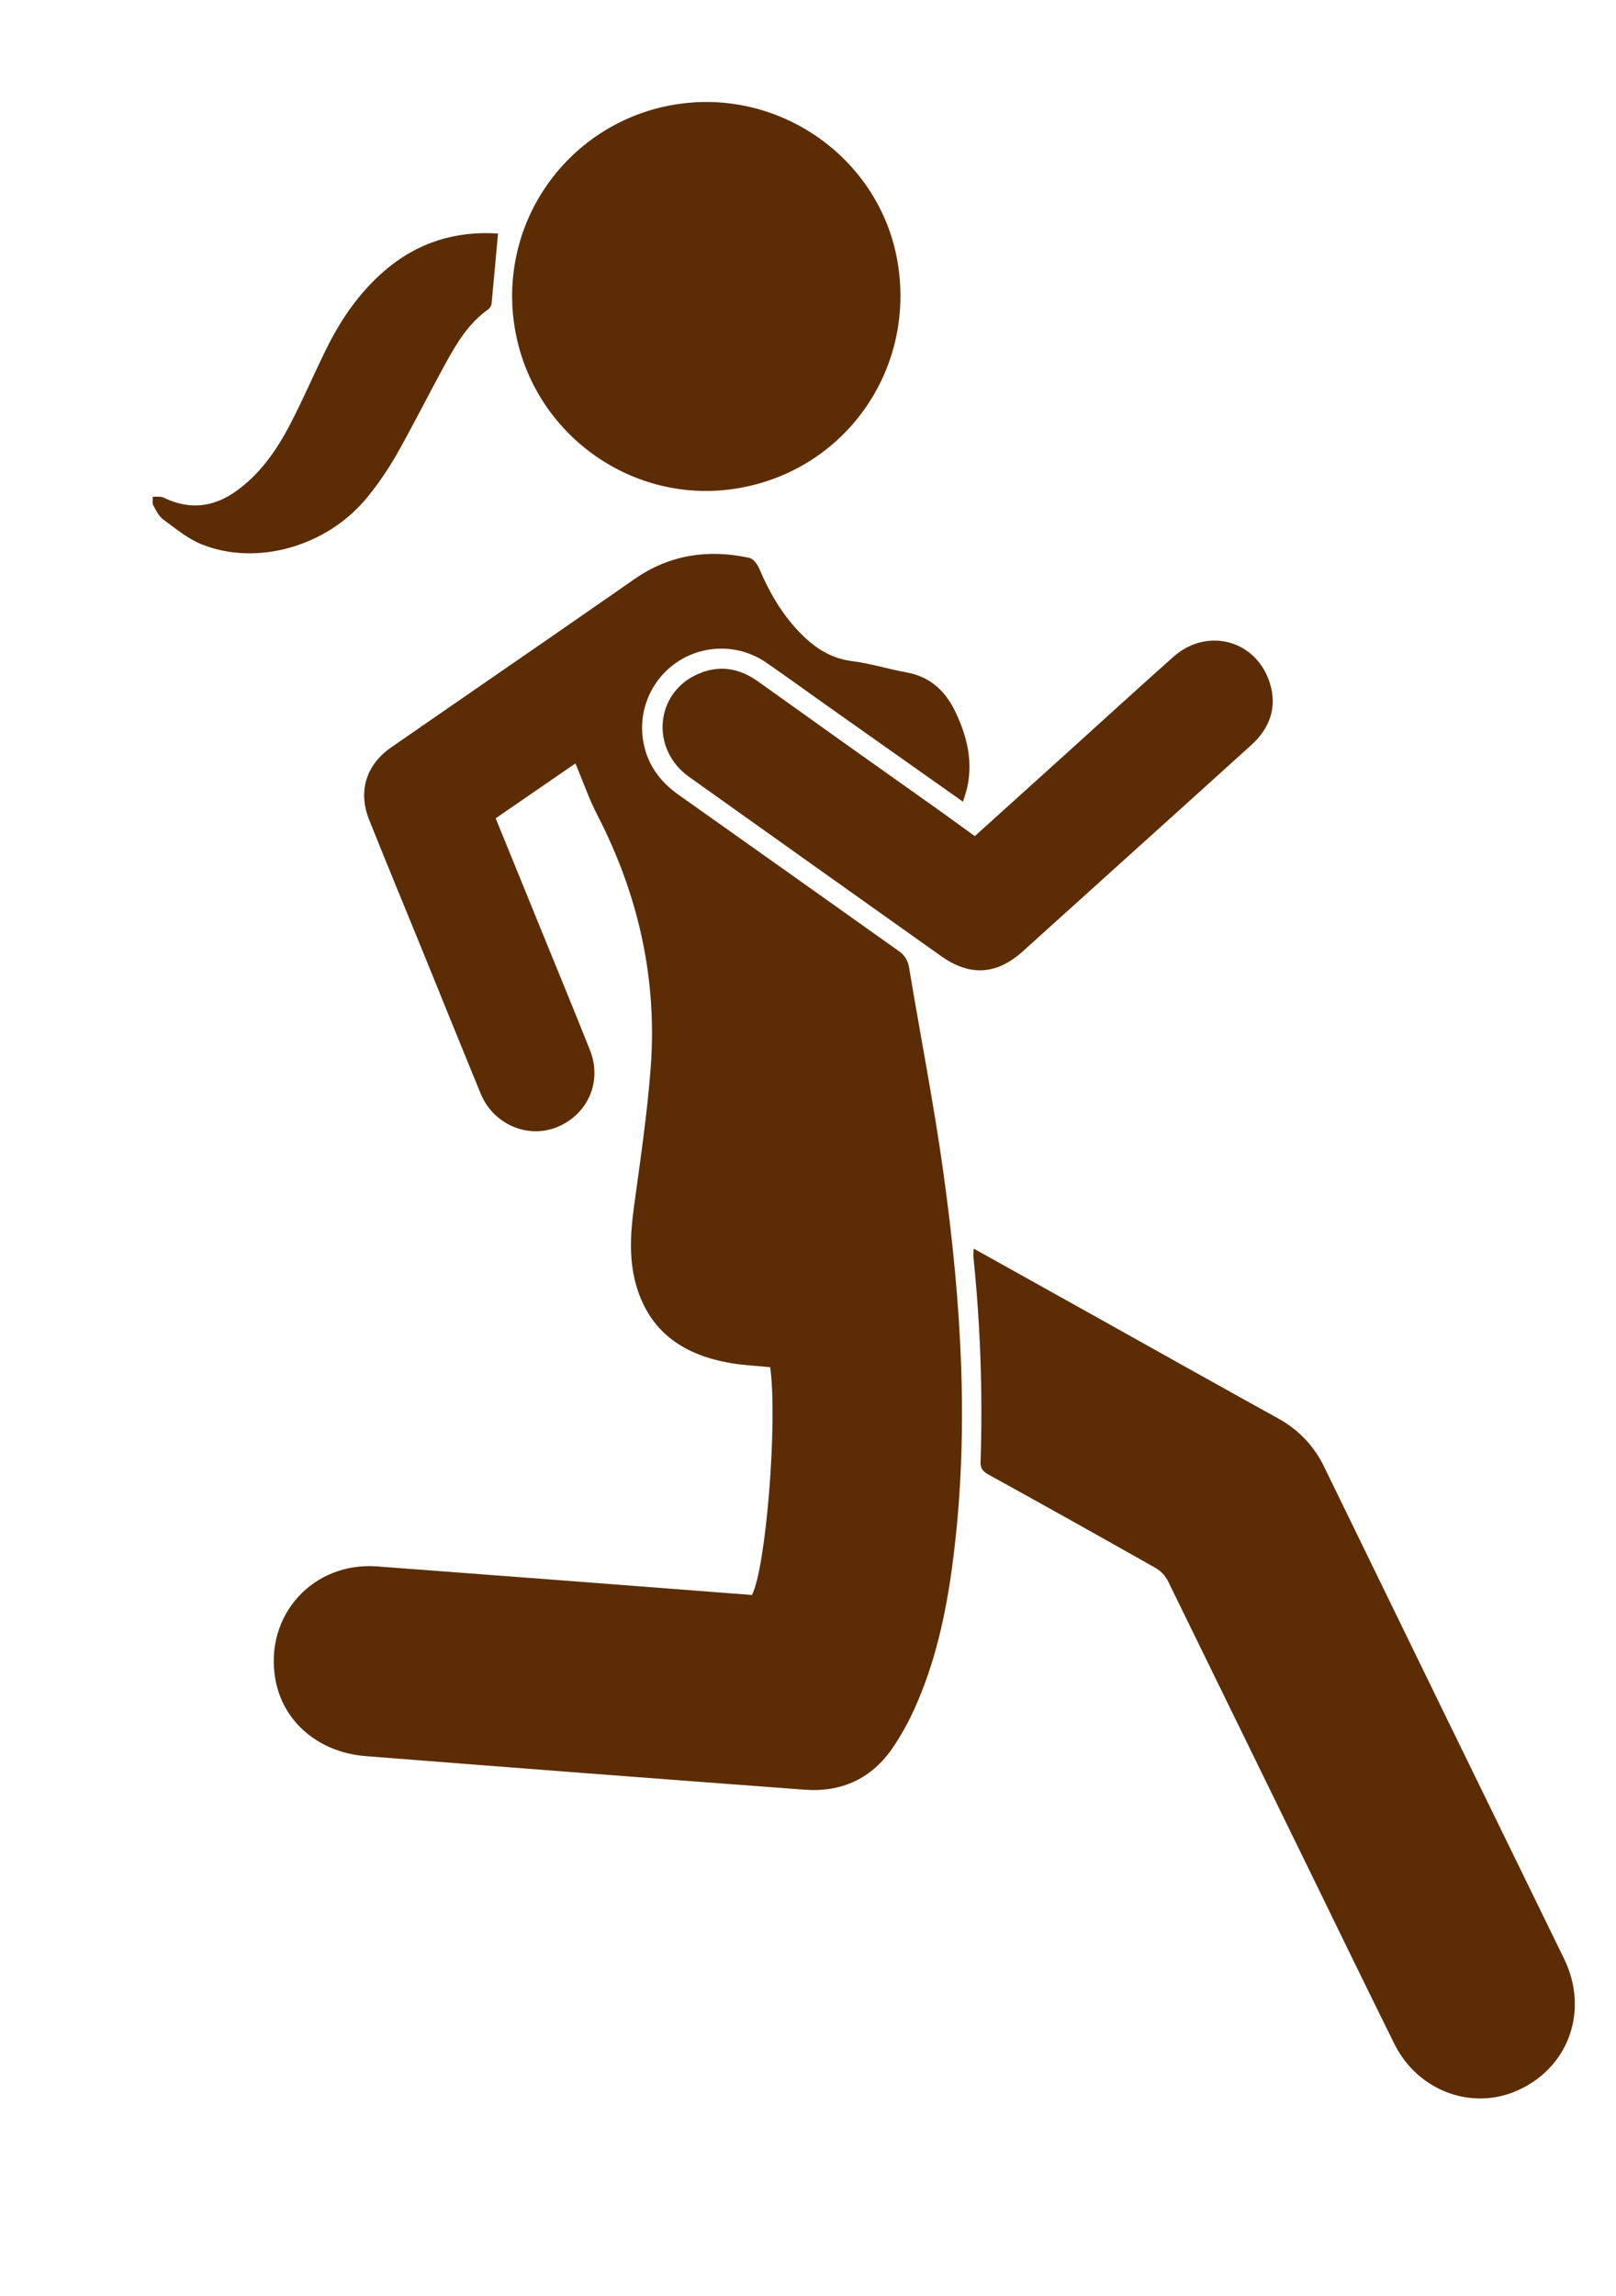
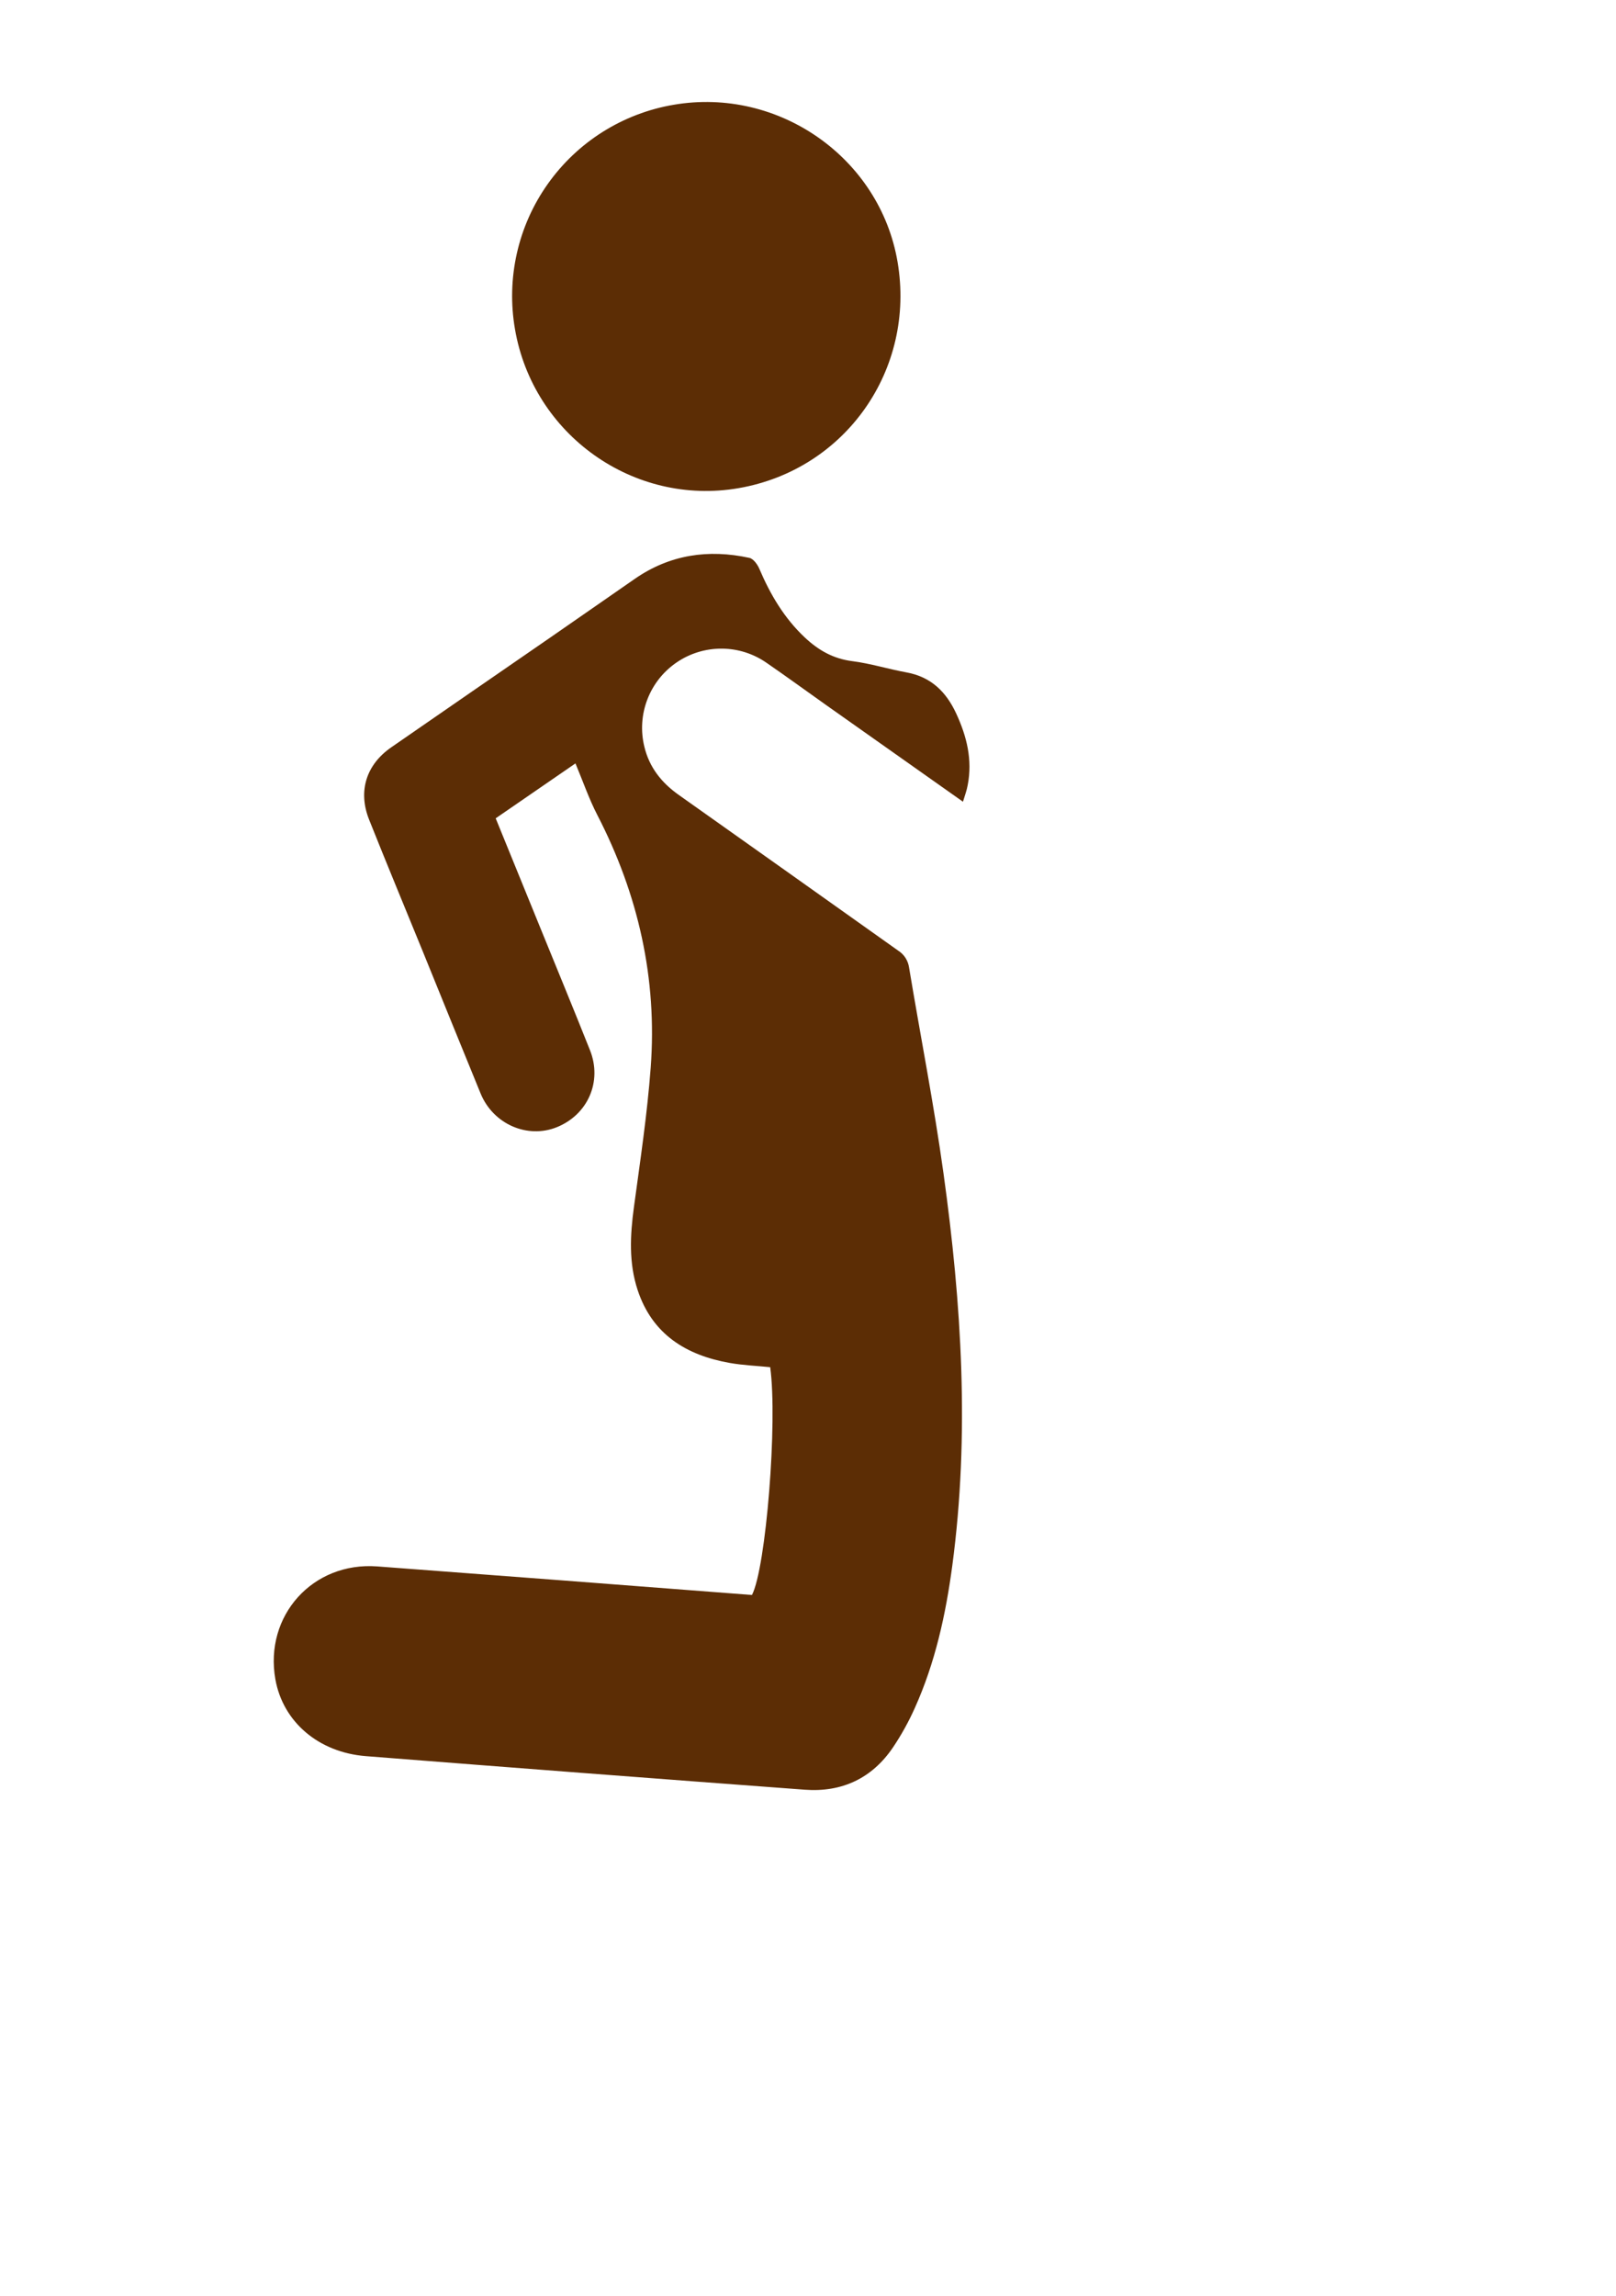
<svg xmlns="http://www.w3.org/2000/svg" width="50" height="71" viewBox="0 0 50 71" fill="none">
  <g clip-path="url(#clip0_225_10004)">
    <path d="M29.795 24.792C28.343 23.767 26.942 22.777 25.539 21.787C24.934 21.359 24.335 20.921 23.724 20.501C23.316 20.215 22.83 20.06 22.332 20.058C21.834 20.055 21.346 20.204 20.935 20.485C20.523 20.766 20.207 21.165 20.029 21.631C19.85 22.096 19.818 22.604 19.936 23.088C20.087 23.722 20.464 24.202 20.996 24.578C23.262 26.182 25.526 27.787 27.788 29.395C27.88 29.453 27.958 29.53 28.017 29.622C28.075 29.713 28.113 29.817 28.128 29.924C28.48 32.044 28.897 34.154 29.192 36.282C29.752 40.316 30.007 44.36 29.464 48.419C29.261 49.933 28.935 51.418 28.304 52.819C28.114 53.244 27.888 53.651 27.628 54.038C26.979 54.995 26.046 55.428 24.903 55.344C20.377 55.008 15.85 54.662 11.322 54.306C9.856 54.191 8.754 53.246 8.52 51.929C8.172 49.963 9.675 48.29 11.672 48.439C15.538 48.728 19.402 49.023 23.266 49.322C23.701 48.488 24.064 43.96 23.83 42.278C23.417 42.236 22.996 42.22 22.585 42.148C21.233 41.911 20.183 41.265 19.73 39.896C19.451 39.056 19.496 38.194 19.615 37.321C19.809 35.889 20.025 34.457 20.133 33.017C20.339 30.263 19.751 27.662 18.483 25.206C18.222 24.702 18.037 24.16 17.805 23.607L15.337 25.305C15.805 26.455 16.268 27.587 16.729 28.72C17.239 29.971 17.755 31.221 18.255 32.477C18.64 33.444 18.188 34.469 17.23 34.856C16.319 35.224 15.261 34.764 14.871 33.817C14.269 32.352 13.676 30.883 13.079 29.416C12.525 28.057 11.961 26.703 11.417 25.338C11.072 24.465 11.331 23.647 12.104 23.111C13.746 21.972 15.394 20.842 17.038 19.706C17.908 19.106 18.774 18.499 19.644 17.898C20.726 17.149 21.92 16.976 23.186 17.251C23.309 17.278 23.436 17.453 23.493 17.586C23.832 18.382 24.262 19.112 24.899 19.711C25.318 20.105 25.78 20.371 26.37 20.445C26.934 20.517 27.484 20.69 28.043 20.792C28.803 20.929 29.273 21.389 29.586 22.065C29.914 22.773 30.093 23.499 29.941 24.279C29.913 24.442 29.853 24.598 29.795 24.792Z" fill="#5C2D05" />
-     <path d="M30.127 38.611L33.804 40.661C35.708 41.724 37.609 42.792 39.518 43.847C40.148 44.181 40.655 44.707 40.965 45.349C43.438 50.426 45.915 55.501 48.395 60.574C49.189 62.207 48.509 64.01 46.863 64.682C45.458 65.255 43.842 64.619 43.14 63.2C42.246 61.393 41.363 59.58 40.48 57.769C39.034 54.81 37.587 51.852 36.138 48.893C36.054 48.728 35.925 48.59 35.766 48.494C34.043 47.519 32.315 46.553 30.581 45.597C30.415 45.505 30.333 45.411 30.34 45.21C30.409 43.097 30.335 40.982 30.119 38.879C30.117 38.789 30.12 38.7 30.127 38.611Z" fill="#5C2D05" />
    <path d="M20.843 3.24C24.091 2.684 27.222 4.879 27.771 8.098C28.337 11.428 26.159 14.526 22.849 15.096C19.603 15.655 16.495 13.445 15.934 10.181C15.799 9.403 15.818 8.606 15.992 7.835C16.165 7.065 16.489 6.337 16.946 5.692C17.402 5.047 17.981 4.498 18.65 4.077C19.318 3.657 20.064 3.372 20.843 3.24Z" fill="#5C2D05" />
-     <path d="M30.161 25.855L32.957 23.332C34.073 22.325 35.181 21.311 36.304 20.312C37.359 19.375 38.894 19.799 39.298 21.151C39.519 21.888 39.281 22.527 38.715 23.04C37.335 24.288 35.953 25.536 34.569 26.782C33.595 27.662 32.621 28.54 31.647 29.418C30.832 30.15 30.009 30.198 29.113 29.563C26.513 27.718 23.915 25.871 21.318 24.022C20.116 23.163 20.266 21.426 21.594 20.843C22.246 20.556 22.87 20.655 23.453 21.072C25.323 22.41 27.195 23.742 29.071 25.068C29.433 25.329 29.792 25.591 30.161 25.855Z" fill="#5C2D05" />
-     <path d="M15.409 7.222C15.34 7.956 15.281 8.667 15.211 9.378C15.204 9.447 15.171 9.512 15.118 9.558C14.507 9.984 14.134 10.603 13.789 11.234C13.274 12.17 12.797 13.128 12.271 14.057C12.003 14.525 11.697 14.97 11.355 15.388C10.126 16.895 7.947 17.52 6.237 16.832C5.807 16.66 5.431 16.342 5.052 16.065C4.915 15.965 4.828 15.787 4.745 15.63C4.706 15.558 4.731 15.452 4.726 15.361C4.815 15.357 4.904 15.358 4.993 15.364C5.044 15.377 5.093 15.397 5.139 15.425C5.889 15.76 6.602 15.679 7.269 15.213C8.038 14.678 8.556 13.929 8.979 13.116C9.38 12.348 9.72 11.549 10.105 10.772C10.549 9.874 11.111 9.058 11.874 8.394C12.909 7.492 14.115 7.132 15.409 7.222Z" fill="#5C2D05" />
  </g>
  <defs>
    <clipPath id="clip0_225_10004">
      <rect width="38" height="65" fill="white" transform="translate(0.824 6.642) rotate(-9.644)" />
    </clipPath>
  </defs>
</svg>